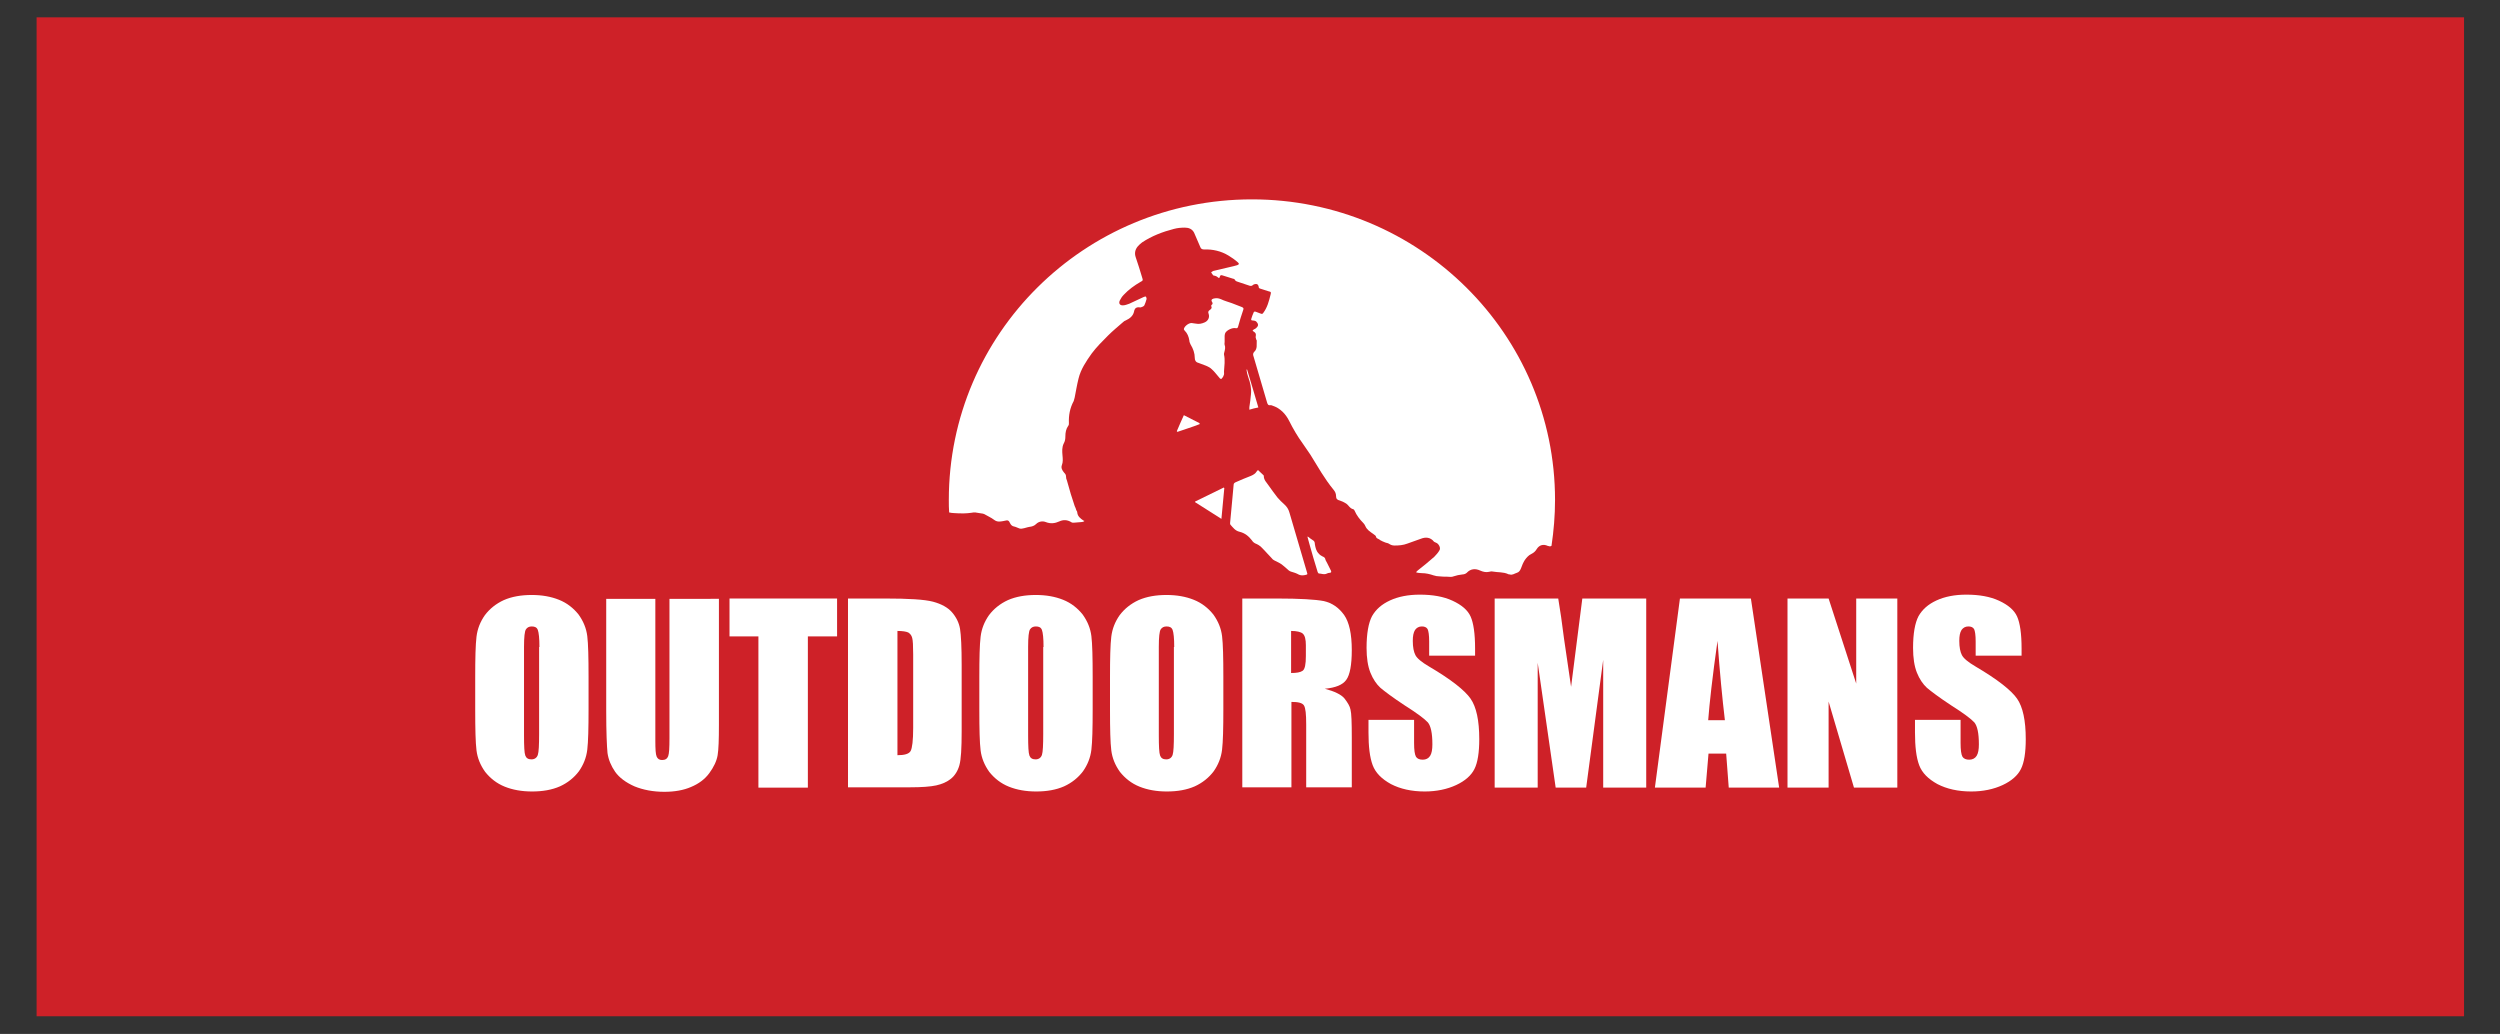
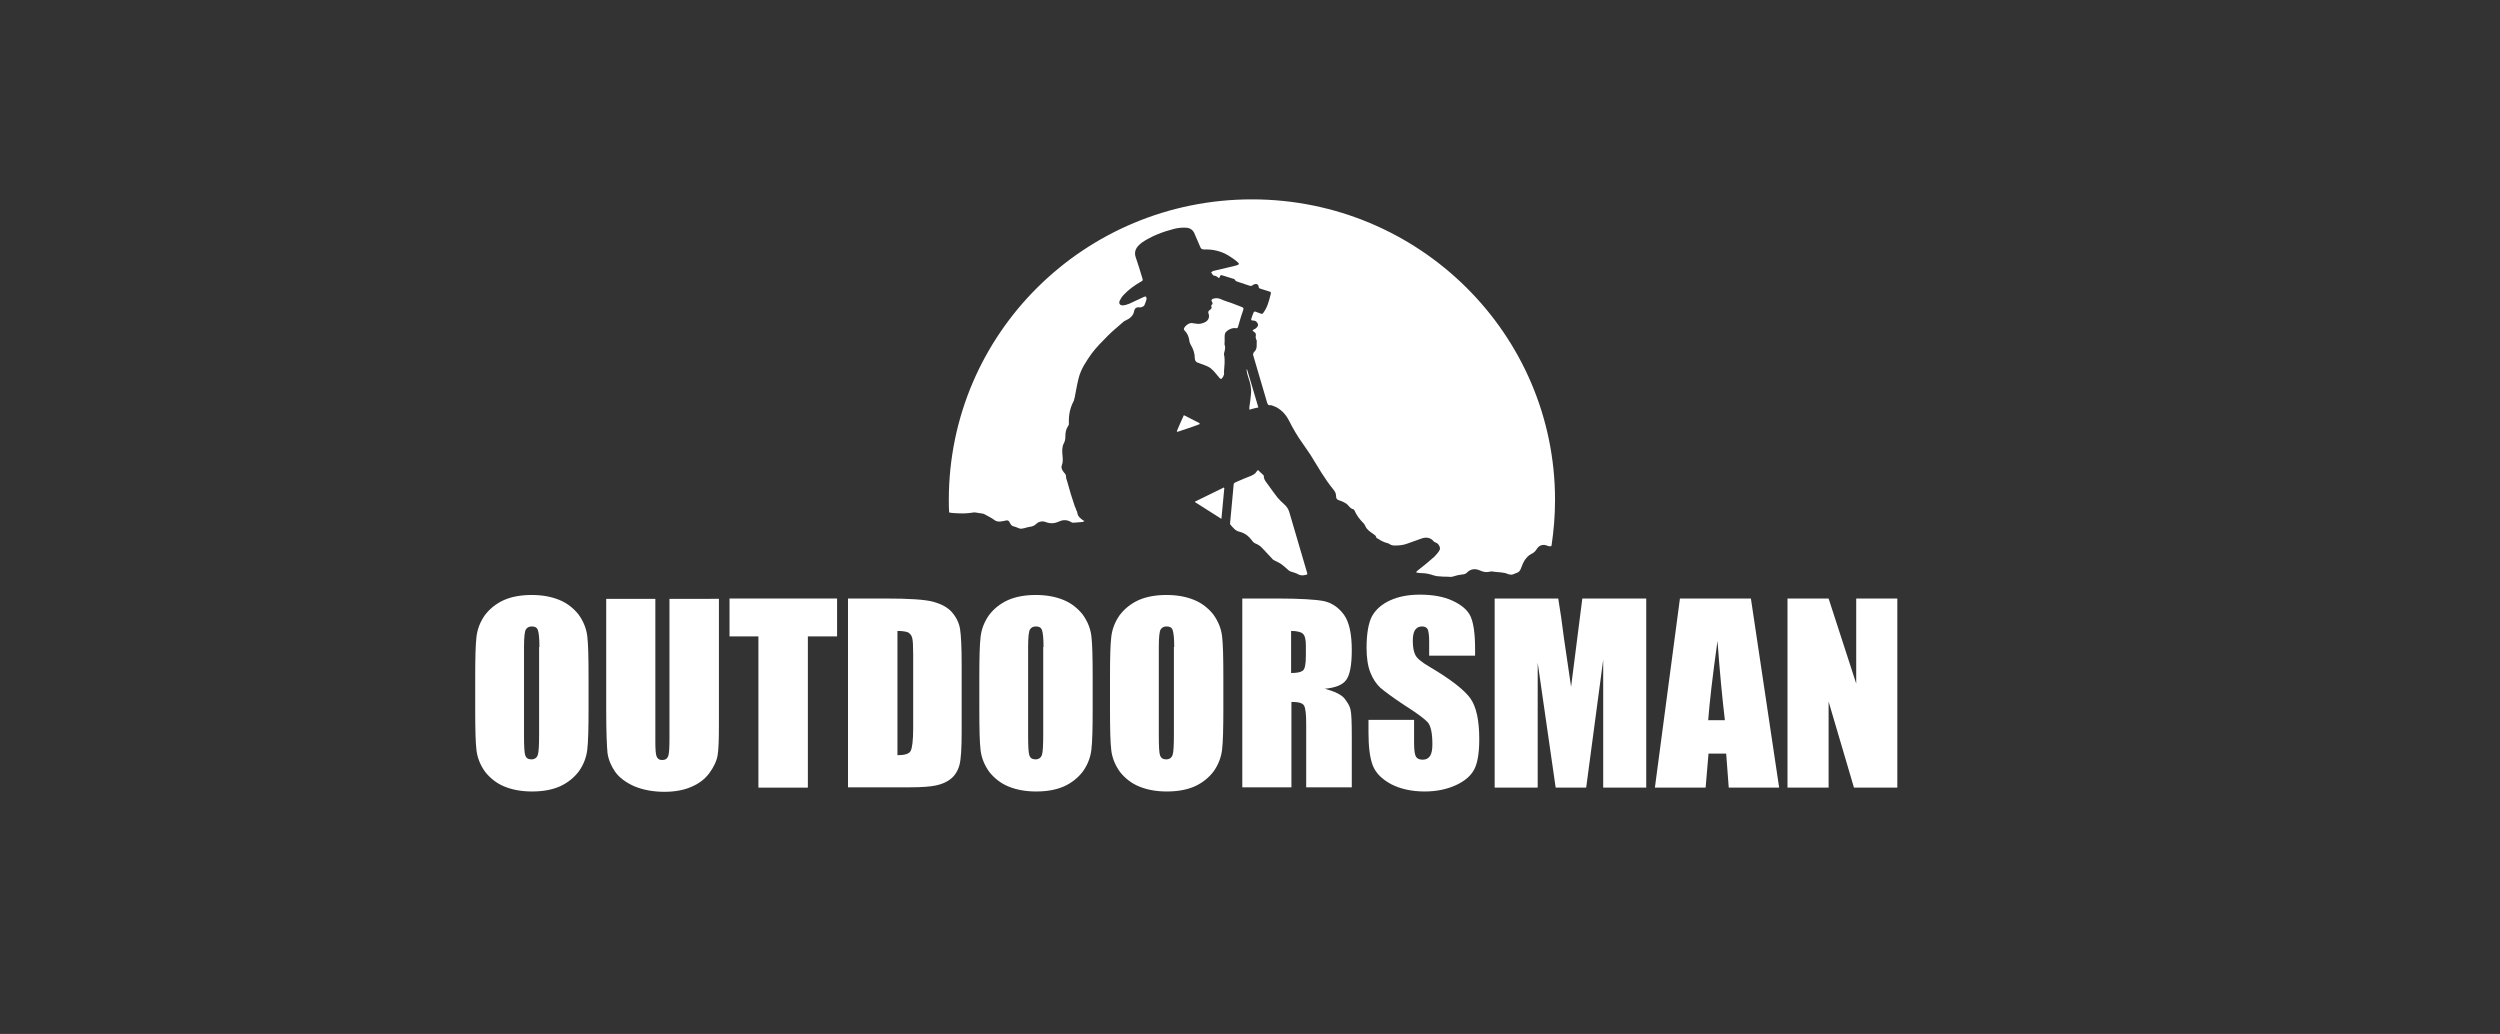
<svg xmlns="http://www.w3.org/2000/svg" xmlns:xlink="http://www.w3.org/1999/xlink" version="1.1" id="Layer_1" x="0px" y="0px" viewBox="0 0 778.6 322" style="enable-background:new 0 0 778.6 322;" xml:space="preserve">
  <rect x="0" y="0" width="778.6" height="322" fill="#333333" stroke="none" />
  <style type="text/css">
	.st0{clip-path:url(#SVGID_2_);fill:#CE2128;}
	.st1{fill:#FFFFFF;}
</style>
  <g>
    <g>
      <defs>
-         <rect id="SVGID_1_" x="11.4" y="5.4" width="756" height="311.1" />
-       </defs>
+         </defs>
      <clipPath id="SVGID_2_">
        <use xlink:href="#SVGID_1_" style="overflow:visible;" />
      </clipPath>
-       <polygon class="st0" points="767.4,316.5 11.3,316.5 11.3,5.4 767.4,5.4 767.4,316.5   " />
    </g>
    <path class="st1" d="M366.5,134.3c0.7-1.6,1.4-3.3,2.2-5c1.6,0.8,3.3,1.7,4.9,2.5c0,0.1,0,0.2,0,0.3c-2.3,0.9-4.6,1.6-6.9,2.4   C366.6,134.4,366.6,134.4,366.5,134.3L366.5,134.3z" />
    <path class="st1" d="M393.6,148.3c0,1.2,0.9,2,1.5,2.9c0.9,1.3,1.8,2.5,2.8,3.8c0.6,0.7,1.3,1.4,2,2c0.9,0.8,1.4,1.6,1.7,2.7   c1.8,6.1,3.6,12.3,5.4,18.4c0.3,0.9,0.2,0.8-0.6,1c-0.9,0.2-1.6,0.1-2.4-0.4c-0.6-0.3-1.4-0.5-2-0.7c-0.2-0.1-0.5-0.2-0.7-0.4   c-0.7-0.6-1.4-1.3-2.1-1.8c-0.7-0.5-1.4-0.8-2.2-1.2c-0.3-0.2-0.6-0.3-0.8-0.6c-0.5-0.5-0.9-1-1.4-1.5c-0.7-0.8-1.4-1.5-2.2-2.3   c-0.4-0.3-0.8-0.6-1.3-0.8c-0.6-0.2-1.1-0.6-1.4-1.1c-1-1.3-2.2-2.3-3.9-2.7c-1.3-0.3-2-1.3-2.8-2.2c-0.1-0.1-0.1-0.3-0.1-0.5   c0.3-2.9,0.5-5.7,0.8-8.6c0.1-1.1,0.2-2.2,0.3-3.3c0-0.4,0.2-0.6,0.6-0.8c1.6-0.7,3.2-1.4,4.8-2c0.7-0.3,1.4-0.7,1.8-1.4   c0.1-0.2,0.3-0.3,0.4-0.4c0.6,0.6,1.2,1.1,1.8,1.7C393.5,148.1,393.6,148.2,393.6,148.3L393.6,148.3z" />
    <path class="st1" d="M388.2,115.1c0.1,0,0.1,0,0.2,0c1.2,3.9,2.3,7.8,3.5,11.8c-1,0.2-1.9,0.4-2.8,0.7c0-0.3,0-0.5,0-0.8   c0.2-1.3,0.4-2.7,0.5-4c0.2-1.8-0.2-3.5-0.8-5.2C388.5,116.8,388.3,115.9,388.2,115.1L388.2,115.1z" />
    <path class="st1" d="M377.9,93c0.8-0.2,1.5-0.2,2.4,0.2c1,0.5,2.2,0.8,3.3,1.2c1,0.4,2,0.8,3.1,1.2c0.5,0.2,0.7,0.4,0.5,0.9   c-0.6,1.7-1.1,3.4-1.6,5.2c-0.1,0.5-0.4,0.6-0.8,0.5c-1-0.2-2.7,0.6-3.2,1.5c-0.1,0.3-0.2,0.6-0.2,0.9c0,0.6,0,1.2,0,1.9   c0,0.3-0.1,0.6,0,0.9c0.3,0.8,0.1,1.5-0.1,2.3c-0.1,0.2-0.1,0.5-0.1,0.7c0.4,1.8,0.1,3.6,0,5.3c0,0.4,0.1,0.9-0.1,1.2   c-0.1,0.4-0.4,0.8-0.7,1.1c-0.1,0.1-0.5-0.1-0.6-0.3c-0.8-0.9-1.5-1.9-2.4-2.7c-0.5-0.5-1.1-0.8-1.8-1.1c-0.8-0.3-1.6-0.6-2.4-0.9   c-0.8-0.2-1.1-0.8-1.1-1.5c0-1.5-0.5-2.9-1.3-4.2c-0.2-0.4-0.4-0.9-0.4-1.3c-0.2-1.2-0.6-2.2-1.5-3.1c-0.1-0.1-0.2-0.3-0.2-0.4   c0.1-0.8,1.4-1.9,2.4-1.9c0.4,0.1,0.9,0.1,1.4,0.2c0.9,0.2,1.8,0,2.7-0.4c1.1-0.5,1.6-1.6,1.2-2.7c-0.2-0.5-0.1-0.8,0.3-1.1   c0.4-0.3,0.9-0.6,0.5-1.3c0-0.1,0.1-0.2,0.1-0.3c0.5-0.3,0.4-0.7,0.1-1.1C377.2,93.5,377.3,93.2,377.9,93L377.9,93z" />
    <path class="st1" d="M381.3,152c-0.3,3.1-0.6,6.3-0.9,9.6c-2.8-1.8-5.5-3.5-8.2-5.2c0-0.1,0-0.2,0-0.2c3-1.5,6-2.9,9-4.4   C381.1,151.9,381.2,151.9,381.3,152L381.3,152z" />
    <path class="st1" d="M482,170c-1.3-0.6-2.6-0.3-3.4,1c-0.4,0.7-1,1.2-1.8,1.6c-0.7,0.3-1.4,1.1-1.9,1.8c-0.5,0.8-0.9,1.7-1.2,2.6   c-0.3,0.7-0.6,1.2-1.3,1.4c-0.7,0.2-1.4,0.8-2.2,0.5c-0.2,0-0.4,0-0.5-0.1c-1.5-0.7-3.2-0.5-4.8-0.8c-0.4-0.1-0.8,0-1.2,0.1   c-0.9,0.2-1.8,0-2.7-0.4c-1.5-0.7-3-0.6-4.2,0.7c-0.3,0.3-0.9,0.5-1.3,0.5c-1,0.1-1.9,0.3-2.8,0.6c-0.6,0.3-1.4,0.1-2.1,0.1   c-0.8,0-1.5,0-2.3-0.1c-0.6,0-1.2-0.1-1.8-0.3c-1.2-0.4-2.4-0.7-3.7-0.7c-0.6,0-1.2-0.1-1.7-0.2c0-0.1,0-0.1,0-0.2   c0.1-0.1,0.3-0.3,0.4-0.4c1.8-1.4,3.5-2.8,5.2-4.3c0.6-0.6,1.2-1.3,1.6-2c0.5-0.7-0.2-2.1-1.1-2.4c-0.2-0.1-0.5-0.2-0.6-0.3   c-1.1-1.4-2.6-1.5-4.1-0.9c-1.4,0.5-2.8,1-4.2,1.5c-1.3,0.5-2.6,0.6-4,0.6c-0.7,0-1.2-0.2-1.8-0.6c-0.3-0.2-0.8-0.2-1.2-0.4   c-0.5-0.2-1-0.4-1.5-0.7c0,0,0-0.1-0.1-0.1c-0.4-0.3-1-0.4-1.1-0.8c-0.1-0.6-0.6-0.7-0.9-1c-1-0.7-2-1.3-2.5-2.5   c-0.1-0.3-0.4-0.7-0.6-0.9c-1.1-1.1-2.1-2.4-2.7-3.8c-0.1-0.2-0.2-0.4-0.4-0.5c-1.1-0.2-1.5-1.3-2.3-1.8c-0.6-0.4-1.3-0.7-1.9-0.9   c-0.8-0.2-1.2-0.5-1.2-1.4c0-0.8-0.3-1.4-0.8-2c-2.8-3.4-4.9-7.2-7.2-10.9c-0.8-1.2-1.6-2.3-2.4-3.5c-1.6-2.2-3-4.6-4.2-7   c-1.1-2.2-2.8-4-5.3-4.8c-0.2-0.1-0.3-0.1-0.5-0.1c-0.7,0.1-0.9-0.2-1.1-0.9c-1.4-4.8-2.8-9.5-4.2-14.3c-0.2-0.5-0.2-1,0.2-1.4   c1.1-1,0.7-2.3,0.8-3.5c0-0.2-0.2-0.3-0.2-0.5c-0.1-0.3-0.2-0.6-0.1-0.9c0.1-0.7,0-1-0.6-1.4c-0.2-0.1-0.3-0.2-0.4-0.3   c0.1-0.1,0.2-0.3,0.4-0.4c0.2-0.1,0.5-0.2,0.7-0.4c0.3-0.3,0.6-0.6,0.6-1c0-0.4-0.3-0.8-0.6-1.1c-0.3-0.2-0.8-0.3-1.2-0.3   c-0.3,0-0.4-0.2-0.3-0.5c0.2-0.6,0.4-1.3,0.7-1.9c0.1-0.4,0.4-0.4,0.7-0.3c0.5,0.2,1.1,0.4,1.6,0.6c0.3,0.1,0.5,0.1,0.7-0.2   c1.3-1.7,1.8-3.7,2.3-5.7c0.2-0.8,0.2-0.9-0.7-1.1c-0.8-0.3-1.7-0.5-2.5-0.8c-0.3-0.1-0.5-0.2-0.5-0.6c0-0.3-0.3-0.7-0.5-0.8   c-0.4-0.1-0.9,0-1.2,0.2c-0.4,0.4-0.7,0.4-1.1,0.3c-1.1-0.4-2.2-0.7-3.3-1.1c-0.5-0.2-1.1-0.2-1.4-0.9c-0.1-0.1-0.3-0.2-0.5-0.2   c-1.1-0.3-2.1-0.7-3.2-1c-0.5-0.2-0.8-0.1-0.9,0.4c-0.1,0.5-0.3,0.5-0.7,0.1c-0.2-0.2-0.5-0.3-0.8-0.4c-0.2-0.1-0.5,0-0.6-0.2   c-0.3-0.3-0.4-0.6-0.6-0.9c0,0,0.4-0.3,0.6-0.4c2.1-0.5,4.2-1,6.4-1.5c0.4-0.1,0.8-0.2,1.1-0.3c0.6-0.2,0.7-0.5,0.2-0.9   c-0.9-0.8-1.9-1.5-2.9-2.1c-2.3-1.4-4.9-2-7.6-1.9c-0.6,0-1-0.2-1.2-0.8c-0.6-1.5-1.3-2.9-1.9-4.4c-0.6-1.2-1.7-1.6-2.9-1.6   c-1.1,0-2.3,0.1-3.4,0.4c-3.5,0.9-6.9,2.2-9.9,4.2c-0.5,0.4-1,0.8-1.4,1.3c-0.8,1-1,2.1-0.6,3.3c0.7,2.1,1.4,4.2,2,6.3   c0.3,0.9,0.3,1-0.5,1.4c-1.9,1.1-3.7,2.4-5.2,4c-0.5,0.5-0.9,1.1-1.2,1.7c-0.5,0.9-0.1,1.7,1,1.6c0.6,0,1.3-0.3,1.9-0.5   c1.5-0.7,3-1.4,4.5-2.1c0.2-0.1,0.6-0.2,0.7-0.1c0.1,0.2,0.2,0.5,0.2,0.7c-0.2,0.7-0.4,1.4-0.7,2c-0.2,0.3-0.6,0.5-1,0.6   c-0.2,0.1-0.5,0-0.8,0c-0.7,0-1.1,0.3-1.3,0.9c0,0.1-0.1,0.2-0.1,0.4c-0.3,1.4-1.3,2.2-2.6,2.8c-0.3,0.1-0.6,0.3-0.8,0.5   c-1.6,1.4-3.2,2.7-4.7,4.2c-1.8,1.8-3.6,3.6-5.1,5.6c-1.7,2.4-3.4,4.9-4.1,7.8c-0.5,2-0.8,3.9-1.2,5.9c-0.1,0.4-0.2,0.7-0.3,1.1   c-1.2,2.2-1.6,4.5-1.5,6.9c0,0.3,0,0.6-0.2,0.8c-0.7,1-0.9,2.1-0.9,3.3c0,0.8-0.1,1.5-0.5,2.2c-0.6,1.2-0.5,2.5-0.4,3.7   c0.1,1.1,0.2,2.1-0.2,3.1c-0.3,0.8,0.1,1.6,0.7,2.3c0.4,0.4,0.6,0.7,0.6,1.2c0,0.4,0.1,0.9,0.3,1.3c0.4,1.4,0.8,2.8,1.2,4.2   c0.4,1.2,0.8,2.4,1.2,3.7c0.2,0.4,0.4,0.9,0.5,1.3c0.1,0.2,0.3,0.4,0.3,0.7c0.1,1.2,1,1.9,1.9,2.5c0.1,0.1,0.2,0.1,0.3,0.1   c0,0.1-0.1,0.2-0.1,0.2c-0.3,0.1-0.5,0.2-0.8,0.2c-0.8,0.1-1.6,0.1-2.4,0.2c-0.3,0-0.6,0-0.8-0.2c-1.2-0.7-2.4-0.8-3.7-0.2   c-1.3,0.6-2.7,0.8-4.2,0.2c-1-0.4-2.2-0.2-3,0.6c-0.6,0.6-1.3,0.8-2.1,0.9c-0.7,0.1-1.4,0.4-2.1,0.5c-0.3,0.1-0.7,0.1-1,0   c-0.6-0.2-1.1-0.5-1.6-0.6c-0.6-0.1-1-0.4-1.3-1c-0.4-0.9-0.7-1.1-1.7-0.8c-0.2,0-0.3,0.1-0.5,0.1c-1,0.2-1.9,0.3-2.8-0.4   c-0.9-0.7-2.1-1.2-3.1-1.8c-0.3-0.1-0.6-0.2-0.9-0.2c-0.6-0.1-1.3-0.2-1.9-0.3c-0.4,0-0.7,0-1.1,0.1c-0.8,0.1-1.6,0.2-2.4,0.2   c-1.1,0-2.1,0-3.2-0.1c-0.5,0-0.9-0.1-1.4-0.2c-0.1-1.3-0.1-2.6-0.1-3.9c0-51.7,42.2-93.6,94.4-93.6c52.1,0,94.4,41.9,94.4,93.6   c0,4.9-0.4,9.6-1.1,14.3C482.8,170.3,482.4,170.1,482,170L482,170z" />
-     <path class="st1" d="M409.1,168.4c0.3,0.2,0.4,0.7,0.4,1.1c0.2,1.1,0.4,2.1,1.2,2.9c0.3,0.4,0.8,0.7,1.2,0.9c0.5,0.2,0.8,0.4,0.9,1   c0.1,0.4,0.4,0.7,0.5,1c0.4,0.8,0.8,1.6,1.2,2.4c0.2,0.4,0.1,0.7-0.4,0.7c-0.3,0-0.6,0.1-0.8,0.2c-0.9,0.5-1.8,0-2.6,0   c-0.1,0-0.4-0.5-0.4-0.7c-0.9-2.8-1.7-5.7-2.5-8.5c-0.2-0.7-0.4-1.5-0.6-2.2c0,0,0.1-0.1,0.1-0.1   C407.9,167.6,408.5,168,409.1,168.4L409.1,168.4z" />
    <path class="st1" d="M168,201.5c0-2.7-0.2-4.5-0.5-5.3c-0.3-0.8-0.9-1.1-1.9-1.1c-0.8,0-1.4,0.3-1.8,0.9c-0.4,0.6-0.6,2.4-0.6,5.5   V229c0,3.4,0.1,5.5,0.4,6.3c0.3,0.8,0.9,1.2,1.9,1.2c1,0,1.7-0.5,2-1.4c0.3-0.9,0.4-3.1,0.4-6.6V201.5L168,201.5z M183.3,220.9   c0,5.9-0.1,10.1-0.4,12.6c-0.3,2.5-1.2,4.7-2.6,6.7c-1.5,2-3.5,3.6-5.9,4.7c-2.5,1.1-5.4,1.6-8.7,1.6c-3.2,0-6-0.5-8.5-1.5   c-2.5-1-4.5-2.6-6.1-4.6c-1.5-2.1-2.4-4.3-2.7-6.7c-0.3-2.4-0.4-6.7-0.4-12.7v-10.1c0-5.9,0.1-10.1,0.4-12.6   c0.3-2.5,1.2-4.7,2.6-6.7c1.5-2,3.5-3.6,5.9-4.7c2.5-1.1,5.4-1.6,8.7-1.6c3.2,0,6,0.5,8.5,1.5c2.5,1,4.5,2.6,6.1,4.6   c1.5,2.1,2.4,4.3,2.7,6.7c0.3,2.4,0.4,6.7,0.4,12.7V220.9L183.3,220.9z" />
    <path class="st1" d="M223.9,186.4v39.4c0,4.5-0.1,7.6-0.4,9.4c-0.3,1.8-1.2,3.7-2.6,5.6c-1.4,1.9-3.3,3.3-5.7,4.3   c-2.3,1-5.1,1.5-8.3,1.5c-3.5,0-6.6-0.6-9.3-1.7c-2.7-1.2-4.7-2.7-6-4.5c-1.3-1.9-2.1-3.8-2.4-5.9c-0.2-2.1-0.4-6.4-0.4-13.1v-34.9   h15.3v44.2c0,2.6,0.1,4.2,0.4,4.9c0.3,0.7,0.8,1.1,1.7,1.1c1,0,1.6-0.4,1.9-1.2c0.3-0.8,0.4-2.6,0.4-5.6v-43.4H223.9L223.9,186.4z" />
    <polygon class="st1" points="260.7,186.4 260.7,198.2 251.6,198.2 251.6,245.3 236.2,245.3 236.2,198.2 227.2,198.2 227.2,186.4    260.7,186.4  " />
    <path class="st1" d="M279.5,196.5v38.7c2.2,0,3.6-0.4,4.1-1.3c0.5-0.9,0.8-3.3,0.8-7.2v-22.9c0-2.7-0.1-4.4-0.3-5.1   c-0.2-0.8-0.6-1.3-1.2-1.7C282.3,196.7,281.1,196.5,279.5,196.5L279.5,196.5z M264.1,186.4h11.5c7.4,0,12.4,0.3,15,1   c2.6,0.7,4.6,1.8,5.9,3.3s2.2,3.3,2.5,5.2c0.3,1.9,0.5,5.6,0.5,11.2v20.6c0,5.3-0.2,8.8-0.7,10.6c-0.5,1.8-1.4,3.2-2.6,4.2   c-1.2,1-2.8,1.7-4.6,2.1c-1.8,0.4-4.6,0.6-8.2,0.6h-19.3V186.4L264.1,186.4z" />
    <path class="st1" d="M325,201.5c0-2.7-0.2-4.5-0.5-5.3c-0.3-0.8-0.9-1.1-1.9-1.1c-0.8,0-1.4,0.3-1.8,0.9c-0.4,0.6-0.6,2.4-0.6,5.5   V229c0,3.4,0.1,5.5,0.4,6.3c0.3,0.8,0.9,1.2,1.9,1.2c1,0,1.7-0.5,2-1.4c0.3-0.9,0.4-3.1,0.4-6.6V201.5L325,201.5z M340.3,220.9   c0,5.9-0.1,10.1-0.4,12.6c-0.3,2.5-1.2,4.7-2.6,6.7c-1.5,2-3.5,3.6-5.9,4.7c-2.5,1.1-5.4,1.6-8.7,1.6c-3.2,0-6-0.5-8.5-1.5   c-2.5-1-4.5-2.6-6.1-4.6c-1.5-2.1-2.4-4.3-2.7-6.7c-0.3-2.4-0.4-6.7-0.4-12.7v-10.1c0-5.9,0.1-10.1,0.4-12.6   c0.3-2.5,1.2-4.7,2.6-6.7c1.5-2,3.5-3.6,5.9-4.7c2.5-1.1,5.4-1.6,8.7-1.6c3.2,0,6,0.5,8.5,1.5c2.5,1,4.5,2.6,6.1,4.6   c1.5,2.1,2.4,4.3,2.7,6.7c0.3,2.4,0.4,6.7,0.4,12.7V220.9L340.3,220.9z" />
    <path class="st1" d="M365.7,201.5c0-2.7-0.2-4.5-0.5-5.3c-0.3-0.8-0.9-1.1-1.9-1.1c-0.8,0-1.4,0.3-1.8,0.9   c-0.4,0.6-0.6,2.4-0.6,5.5V229c0,3.4,0.1,5.5,0.4,6.3c0.3,0.8,0.9,1.2,1.9,1.2c1,0,1.7-0.5,2-1.4c0.3-0.9,0.4-3.1,0.4-6.6V201.5   L365.7,201.5z M381,220.9c0,5.9-0.1,10.1-0.4,12.6c-0.3,2.5-1.2,4.7-2.6,6.7c-1.5,2-3.5,3.6-5.9,4.7c-2.5,1.1-5.4,1.6-8.7,1.6   c-3.2,0-6-0.5-8.5-1.5c-2.5-1-4.5-2.6-6.1-4.6c-1.5-2.1-2.4-4.3-2.7-6.7c-0.3-2.4-0.4-6.7-0.4-12.7v-10.1c0-5.9,0.1-10.1,0.4-12.6   c0.3-2.5,1.2-4.7,2.6-6.7c1.5-2,3.5-3.6,5.9-4.7c2.5-1.1,5.4-1.6,8.7-1.6c3.2,0,6,0.5,8.5,1.5c2.5,1,4.5,2.6,6.1,4.6   c1.5,2.1,2.4,4.3,2.7,6.7c0.3,2.4,0.4,6.7,0.4,12.7V220.9L381,220.9z" />
    <path class="st1" d="M402.1,196.5v13.1c1.7,0,2.9-0.2,3.6-0.7c0.7-0.5,1-2,1-4.6V201c0-1.9-0.3-3.1-1-3.7   C405.1,196.8,403.8,196.5,402.1,196.5L402.1,196.5z M386.8,186.4h10.8c7.2,0,12.1,0.3,14.7,0.8c2.6,0.6,4.6,2,6.3,4.3   c1.6,2.3,2.4,5.9,2.4,11c0,4.6-0.6,7.7-1.7,9.2c-1.1,1.6-3.4,2.5-6.7,2.8c3,0.8,5.1,1.8,6.1,3c1,1.3,1.7,2.4,1.9,3.5   c0.3,1.1,0.4,4,0.4,8.7v15.5h-14.2v-19.6c0-3.2-0.2-5.1-0.7-5.9c-0.5-0.8-1.8-1.1-3.9-1.1v26.6h-15.3V186.4L386.8,186.4z" />
    <path class="st1" d="M459.3,204.2h-14.2v-4.4c0-2-0.2-3.3-0.5-3.9c-0.4-0.6-1-0.8-1.8-0.8c-0.9,0-1.6,0.4-2.1,1.1   c-0.5,0.8-0.7,1.9-0.7,3.4c0,2,0.3,3.4,0.8,4.4c0.5,1,1.9,2.2,4.3,3.6c6.8,4,11.1,7.4,12.9,10c1.8,2.6,2.7,6.8,2.7,12.6   c0,4.2-0.5,7.3-1.5,9.3c-1,2-2.9,3.7-5.7,5c-2.8,1.3-6.1,2-9.8,2c-4.1,0-7.6-0.8-10.5-2.3c-2.9-1.6-4.8-3.5-5.7-5.9   c-0.9-2.4-1.3-5.8-1.3-10.2v-3.9h14.2v7.2c0,2.2,0.2,3.6,0.6,4.3c0.4,0.6,1.1,0.9,2.1,0.9c1,0,1.8-0.4,2.3-1.2   c0.5-0.8,0.7-2,0.7-3.6c0-3.5-0.5-5.7-1.4-6.8c-1-1.1-3.4-2.9-7.2-5.3c-3.8-2.5-6.3-4.4-7.6-5.5c-1.2-1.1-2.3-2.7-3.1-4.7   c-0.8-2-1.2-4.6-1.2-7.7c0-4.5,0.6-7.8,1.7-9.9c1.2-2.1,3-3.7,5.6-4.9c2.6-1.2,5.7-1.8,9.3-1.8c4,0,7.4,0.6,10.2,1.9   c2.8,1.3,4.7,2.9,5.6,4.9c0.9,2,1.4,5.3,1.4,10V204.2L459.3,204.2z" />
    <path class="st1" d="M512.7,186.4v58.9h-13.4l0-39.8l-5.3,39.8h-9.5l-5.6-38.9l0,38.9h-13.4v-58.9h19.8c0.6,3.5,1.2,7.7,1.8,12.5   l2.2,15l3.5-27.5H512.7L512.7,186.4z" />
    <path class="st1" d="M537.2,224.3c-0.8-6.7-1.6-14.9-2.3-24.7c-1.6,11.3-2.5,19.5-2.9,24.7H537.2L537.2,224.3z M545.3,186.4   l8.8,58.9h-15.7l-0.8-10.6h-5.5l-0.9,10.6h-15.8l7.8-58.9H545.3L545.3,186.4z" />
    <polygon class="st1" points="590.9,186.4 590.9,245.3 577.4,245.3 569.5,218.5 569.5,245.3 556.7,245.3 556.7,186.4 569.5,186.4    578.1,212.9 578.1,186.4 590.9,186.4  " />
-     <path class="st1" d="M629.5,204.2h-14.2v-4.4c0-2-0.2-3.3-0.5-3.9c-0.4-0.6-1-0.8-1.8-0.8c-0.9,0-1.6,0.4-2.1,1.1   c-0.5,0.8-0.7,1.9-0.7,3.4c0,2,0.3,3.4,0.8,4.4c0.5,1,1.9,2.2,4.3,3.6c6.8,4,11.1,7.4,12.9,10c1.8,2.6,2.7,6.8,2.7,12.6   c0,4.2-0.5,7.3-1.5,9.3c-1,2-2.9,3.7-5.7,5c-2.8,1.3-6.1,2-9.8,2c-4.1,0-7.6-0.8-10.5-2.3c-2.9-1.6-4.8-3.5-5.7-5.9   c-0.9-2.4-1.3-5.8-1.3-10.2v-3.9h14.2v7.2c0,2.2,0.2,3.6,0.6,4.3c0.4,0.6,1.1,0.9,2.1,0.9c1,0,1.8-0.4,2.3-1.2   c0.5-0.8,0.7-2,0.7-3.6c0-3.5-0.5-5.7-1.4-6.8c-1-1.1-3.4-2.9-7.2-5.3c-3.8-2.5-6.3-4.4-7.6-5.5c-1.2-1.1-2.3-2.7-3.1-4.7   c-0.8-2-1.2-4.6-1.2-7.7c0-4.5,0.6-7.8,1.7-9.9c1.2-2.1,3-3.7,5.6-4.9c2.6-1.2,5.7-1.8,9.3-1.8c4,0,7.4,0.6,10.2,1.9   c2.8,1.3,4.7,2.9,5.6,4.9c0.9,2,1.4,5.3,1.4,10V204.2L629.5,204.2z" />
  </g>
</svg>